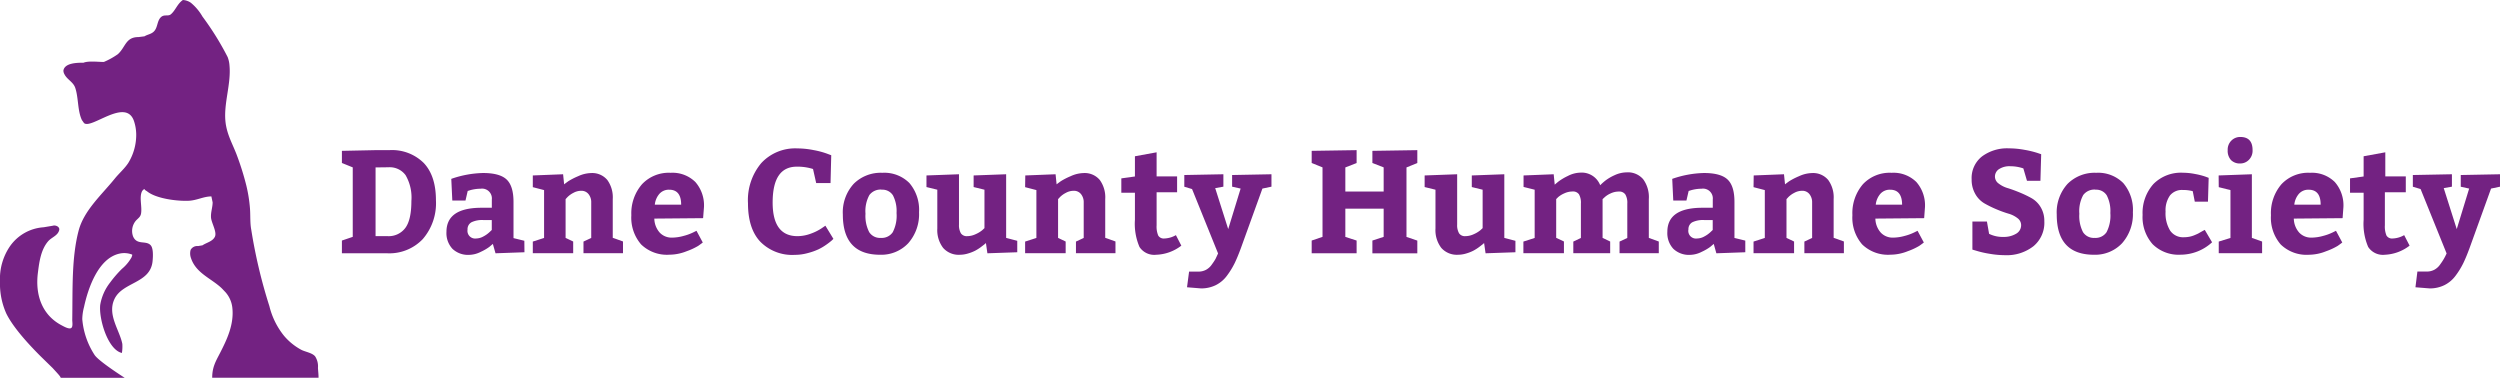
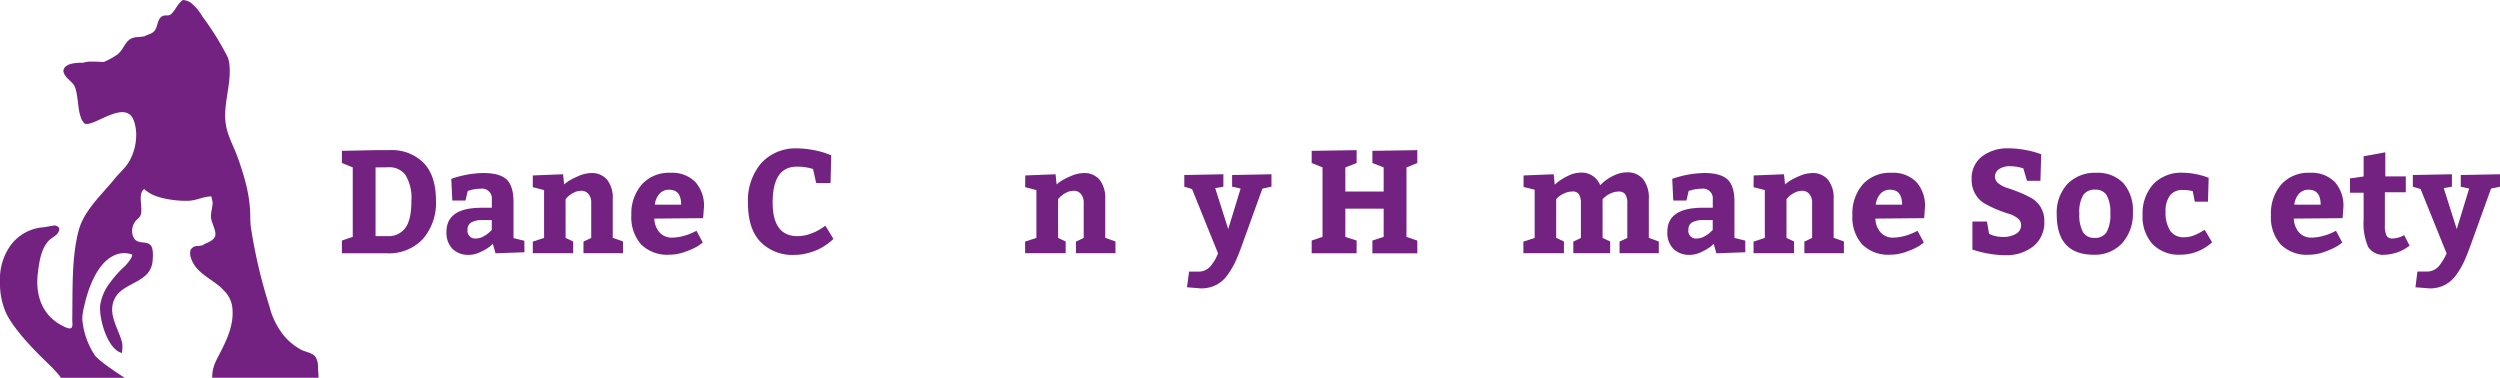
<svg xmlns="http://www.w3.org/2000/svg" class="logo logo--main" width="461.24" height="69.7" viewBox="0 0 461.24 69.7">
  <title>dchsLogoHorizontal</title>
  <g>
    <path d="M33.74,0A2.89,2.89,0,0,1,35.2.5a9.25,9.25,0,0,1,2.15,2.55A52.26,52.26,0,0,1,42,10.53a5.32,5.32,0,0,1,.34,1.55c.32,3.38-1.07,6.92-.75,10.27.22,2.3,1.21,4,2,6a50.81,50.81,0,0,1,1.84,5.81,26.73,26.73,0,0,1,.69,4.3c.1,1.31,0,2.66.23,3.88a95,95,0,0,0,3.35,14.14,14,14,0,0,0,2.69,5.46,10.92,10.92,0,0,0,3.22,2.61c.75.38,2,.55,2.53,1.2a3.37,3.37,0,0,1,.52,2.14c.06.84.11,1.21.11,1.8H39.15c0-2,.68-3.07,1.47-4.61,1.23-2.4,2.63-5.29,2.23-8.43a5.16,5.16,0,0,0-1.25-2.74l-.2-.21L41,53.28l-.14-.14c-1.92-1.8-4.7-2.74-5.62-5.51a2.52,2.52,0,0,1-.07-1.53,1.38,1.38,0,0,1,1.36-.7l.83-.14c.72-.5,1.84-.69,2.28-1.57s-.65-2.58-.71-3.57.29-1.82.3-2.78L39,36.24c-1.46,0-2.61.72-4.17.8-2.27.1-6.06-.42-7.67-1.72-.14-.11-.51-.27-.51-.46a1.2,1.2,0,0,0-.46.46c-.53,1.12.06,2.83-.17,4.1-.11.6-.52.84-.91,1.25a2.92,2.92,0,0,0-.56,2.94c.71,1.68,2.36.69,3.24,1.63.53.57.44,2.12.36,2.94-.4,4.17-5.61,3.8-7.07,7.07-1.29,2.88,1,5.67,1.49,8.21a7.4,7.4,0,0,1-.08,1.66c-2.6-.59-4.28-6.29-4-8.88a9.14,9.14,0,0,1,1.83-4.12,21.28,21.28,0,0,1,2.18-2.52,7.61,7.61,0,0,0,1.79-2.16c0-.11.24-.5,0-.5a3.93,3.93,0,0,0-2.23-.15c-3.94.85-5.82,6.41-6.56,9.86a9.45,9.45,0,0,0-.32,2.23,14.27,14.27,0,0,0,2.24,6.56C18.11,66.6,23,69.7,23,69.7H11.21c-.14-.32-.29-.48-1.5-1.8L7.46,65.7c-2.12-2.12-5-5.23-6.29-7.84A13.47,13.47,0,0,1,0,51.93a10.66,10.66,0,0,1,1.78-6.41,8.24,8.24,0,0,1,6.27-3.59l1.67-.28c.53-.18,1.37.19,1.2.82-.26,1-1.35,1.29-2,2C7.58,46,7.26,48.16,7,50.26c-.56,4.28.85,7.91,4.37,9.76.36.19,1.27.72,1.71.53s.24-1.18.25-1.55c.09-5.69-.14-11.49,1.19-16.5,1-3.71,4.26-6.58,6.66-9.55.81-1,1.8-1.83,2.49-2.89a9.9,9.9,0,0,0,1.46-5.36,8.07,8.07,0,0,0-.41-2.36c-1.51-4.43-7.94,1.63-9.23.35l-.38-.54c-.82-1.73-.61-4.07-1.22-5.92-.37-1.12-1.51-1.54-2-2.53A1.38,1.38,0,0,1,11.7,13c.26-1.4,2.51-1.43,3.71-1.43.93-.37,2.66-.14,3.75-.14a13.56,13.56,0,0,0,2.59-1.44c1.44-1.31,1.41-3.15,3.8-3.15l1.11-.14c.6-.37,1.22-.38,1.74-.9.69-.69.57-1.85,1.21-2.55s1.35-.17,1.9-.6C32.4,1.9,32.69.73,33.74,0Z" style="fill: #732282" />
    <g>
      <path d="M63.08,46.73V44.38l2-.68V30.88l-2-.81V27.83l6.21-.13h2.56a8.3,8.3,0,0,1,6.34,2.38q2.24,2.38,2.24,6.88A10.11,10.11,0,0,1,78,44.11a8.51,8.51,0,0,1-6.56,2.62Zm6.21-15.84V43.57h2.24a3.82,3.82,0,0,0,3.24-1.5q1.13-1.5,1.13-5a8.2,8.2,0,0,0-1.07-4.75,3.62,3.62,0,0,0-3.12-1.46Z" style="fill: #732282" />
      <path d="M96.76,46.54l-5.34.19L90.93,45l-.65.55a8.79,8.79,0,0,1-1.55.9,4.92,4.92,0,0,1-2.17.57,4.16,4.16,0,0,1-3.08-1.11,4.23,4.23,0,0,1-1.11-3.13q0-4.45,6.48-4.45h1.89V36.82a1.81,1.81,0,0,0-2.08-2,6.82,6.82,0,0,0-1.21.11,6,6,0,0,0-.89.22l-.27.08L85.88,37H83.45l-.19-4a18.91,18.91,0,0,1,5.86-1.08q3.08,0,4.35,1.2t1.27,4.14v6.67l2,.49Zm-10.5-4.18A1.42,1.42,0,0,0,87.85,44a2.85,2.85,0,0,0,1.36-.39,4.93,4.93,0,0,0,1.12-.8l.4-.38V40.6H89.2A4.54,4.54,0,0,0,87,41,1.45,1.45,0,0,0,86.26,42.36Z" style="fill: #732282" />
      <path d="M98.3,32.37l5.59-.22.19,1.86q.3-.24.78-.58a12.27,12.27,0,0,1,1.8-.92,6,6,0,0,1,2.39-.58,3.62,3.62,0,0,1,3,1.28,5.44,5.44,0,0,1,1,3.52v7.15q.35.11,1,.35l.89.32v2.16h-7.29V44.57l1.43-.67V37.36a2.36,2.36,0,0,0-.5-1.55,1.64,1.64,0,0,0-1.34-.61,3,3,0,0,0-1.47.39,4.24,4.24,0,0,0-1.07.77l-.35.38v7.15l1.4.67v2.16H98.3V44.57l2.08-.67V35.07l-2.08-.54Z" style="fill: #732282" />
      <path d="M129.72,40.25l-9,.08a4,4,0,0,0,1,2.59,3,3,0,0,0,2.25.92,8.09,8.09,0,0,0,2.13-.31,9.16,9.16,0,0,0,1.75-.63l.65-.32,1.16,2.16q-.3.24-.84.62a11.94,11.94,0,0,1-2.16,1,8.64,8.64,0,0,1-3.16.63,6.84,6.84,0,0,1-5.22-1.9,7.54,7.54,0,0,1-1.8-5.39A8.19,8.19,0,0,1,118.44,34a6.77,6.77,0,0,1,5.29-2.12,6,6,0,0,1,4.56,1.7,6.52,6.52,0,0,1,1.59,4.64ZM123.46,35a2.32,2.32,0,0,0-1.8.76,3.6,3.6,0,0,0-.85,2h4.86Q125.67,35,123.46,35Z" style="fill: #732282" />
      <path d="M150,31.18a9.42,9.42,0,0,0-3-.43q-4.45,0-4.45,6.61,0,6.21,4.59,6.21a7.13,7.13,0,0,0,2.47-.47,9.07,9.07,0,0,0,2-1l.67-.46,1.48,2.43-.32.31a11.16,11.16,0,0,1-.93.72A10.08,10.08,0,0,1,151,46a11.73,11.73,0,0,1-2,.7,8.85,8.85,0,0,1-2.36.32,8.25,8.25,0,0,1-6.38-2.44Q138,42.17,138,37.5a10.62,10.62,0,0,1,2.46-7.42,8.53,8.53,0,0,1,6.64-2.7,15.56,15.56,0,0,1,3,.31,15.24,15.24,0,0,1,2.4.63l.86.32-.13,5.13h-2.65Z" style="fill: #732282" />
-       <path d="M162.79,31.88a6.53,6.53,0,0,1,5,1.9,7.62,7.62,0,0,1,1.77,5.38,8.08,8.08,0,0,1-2,5.72A6.82,6.82,0,0,1,162.38,47q-6.88,0-6.88-7.42a7.8,7.8,0,0,1,2-5.66A7.05,7.05,0,0,1,162.79,31.88Zm-.14,3.1a2.58,2.58,0,0,0-2.25,1,6.17,6.17,0,0,0-.72,3.45,6.53,6.53,0,0,0,.68,3.39,2.36,2.36,0,0,0,2.16,1.07,2.44,2.44,0,0,0,2.19-1.05,6.64,6.64,0,0,0,.7-3.54,6.3,6.3,0,0,0-.66-3.25A2.28,2.28,0,0,0,162.65,35Z" style="fill: #732282" />
-       <path d="M172.93,42.17V35l-2-.49V32.37l6-.22v9.26a3,3,0,0,0,.35,1.63,1.29,1.29,0,0,0,1.16.53,3.72,3.72,0,0,0,1.55-.36,5.12,5.12,0,0,0,1.23-.74l.41-.38V35l-2-.49V32.37l6-.22V43.89l2.05.54v2.11l-5.51.19-.27-1.89-.26.23-.69.53a8.17,8.17,0,0,1-1.05.66,7.36,7.36,0,0,1-1.31.51,5.16,5.16,0,0,1-1.47.23A3.81,3.81,0,0,1,174,45.73,5.38,5.38,0,0,1,172.93,42.17Z" style="fill: #732282" />
      <path d="M189.16,32.37l5.59-.22.19,1.86q.3-.24.78-.58a12.27,12.27,0,0,1,1.8-.92,6,6,0,0,1,2.39-.58,3.62,3.62,0,0,1,3,1.28,5.44,5.44,0,0,1,1,3.52v7.15q.35.11,1,.35l.89.32v2.16h-7.29V44.57l1.43-.67V37.36a2.37,2.37,0,0,0-.5-1.55,1.64,1.64,0,0,0-1.34-.61,3,3,0,0,0-1.47.39,4.24,4.24,0,0,0-1.07.77l-.35.38v7.15l1.4.67v2.16h-7.48V44.57l2.08-.67V35.07l-2.08-.54Z" style="fill: #732282" />
-       <path d="M213.31,47a3.25,3.25,0,0,1-3.08-1.44,10.8,10.8,0,0,1-.84-5v-5h-2.51V32.91l2.51-.35V28.83l4-.73v4.45h3.78v2.92h-3.78v6.1a4.25,4.25,0,0,0,.3,1.89,1.18,1.18,0,0,0,1.13.54,4.57,4.57,0,0,0,2.13-.62l1,1.94A8,8,0,0,1,213.31,47Z" style="fill: #732282" />
      <path d="M224.73,46.76l-4.8-11.88-1.43-.43V32.29l7.21-.14v2.29l-1.51.27,2.4,7.56,2.29-7.48-1.57-.35V32.29l7.26-.14v2.29l-1.67.35-4,11.07q-.59,1.59-1.12,2.69a14.4,14.4,0,0,1-1.39,2.27,5.77,5.77,0,0,1-2.08,1.78,6.07,6.07,0,0,1-2.75.61L219,53l.38-2.89h1.75a2.92,2.92,0,0,0,1.39-.34,3.08,3.08,0,0,0,1.08-1,10.66,10.66,0,0,0,.66-1Q224.46,47.35,224.73,46.76Z" style="fill: #732282" />
      <path d="M250.29,44.38v2.35H242V44.38l2-.68V30.88l-2-.81V27.83l8.29-.13v2.38l-2.08.81v4.45h7.07V30.88l-2.08-.81V27.83l8.29-.13v2.38l-2,.81V43.71l2,.68v2.35h-8.29V44.38l2.08-.68V38.5h-7.07v5.21Z" style="fill: #732282" />
-       <path d="M264.84,42.17V35l-2-.49V32.37l6-.22v9.26a3,3,0,0,0,.35,1.63,1.29,1.29,0,0,0,1.16.53,3.72,3.72,0,0,0,1.55-.36,5.13,5.13,0,0,0,1.23-.74l.41-.38V35l-2-.49V32.37l6-.22V43.89l2.05.54v2.11l-5.51.19-.27-1.89-.26.23-.69.53a8.2,8.2,0,0,1-1.05.66,7.36,7.36,0,0,1-1.31.51A5.16,5.16,0,0,1,269,47a3.81,3.81,0,0,1-3.09-1.27A5.38,5.38,0,0,1,264.84,42.17Z" style="fill: #732282" />
      <path d="M304.2,36.74v7.15l1.84.67v2.16H298.8V44.57l1.43-.67V37.55a3,3,0,0,0-.36-1.67,1.34,1.34,0,0,0-1.2-.54,3.54,3.54,0,0,0-1.53.35,4,4,0,0,0-1.09.7l-.38.35v7.15l1.4.67v2.16h-6.8V44.57l1.4-.67V37.55a3.13,3.13,0,0,0-.35-1.69,1.32,1.32,0,0,0-1.19-.53,3.63,3.63,0,0,0-1.54.35,4.45,4.45,0,0,0-1.13.7l-.35.35v7.15l1.43.67v2.16h-7.48V44.57l2.08-.67V35l-2.05-.51V32.37l5.56-.22.19,1.92q.27-.24.73-.61a10.33,10.33,0,0,1,1.7-1,5.27,5.27,0,0,1,2.29-.61,3.66,3.66,0,0,1,3.67,2.32,11.5,11.5,0,0,1,.94-.84,8.43,8.43,0,0,1,1.7-1,5.41,5.41,0,0,1,2.24-.53,3.69,3.69,0,0,1,3.05,1.27A5.58,5.58,0,0,1,304.2,36.74Z" style="fill: #732282" />
      <path d="M322,46.54l-5.34.19L316.18,45l-.65.55a8.79,8.79,0,0,1-1.55.9,4.92,4.92,0,0,1-2.17.57,4.16,4.16,0,0,1-3.08-1.11,4.23,4.23,0,0,1-1.11-3.13q0-4.45,6.48-4.45H316V36.82a1.81,1.81,0,0,0-2.08-2,6.82,6.82,0,0,0-1.21.11,6,6,0,0,0-.89.22l-.27.08L311.14,37h-2.43l-.19-4a18.91,18.91,0,0,1,5.86-1.08q3.08,0,4.35,1.2T320,37.23v6.67l2,.49Zm-10.5-4.18A1.42,1.42,0,0,0,313.11,44a2.85,2.85,0,0,0,1.36-.39,4.93,4.93,0,0,0,1.12-.8l.4-.38V40.6h-1.54a4.54,4.54,0,0,0-2.25.42A1.45,1.45,0,0,0,311.51,42.36Z" style="fill: #732282" />
      <path d="M323.55,32.37l5.59-.22.19,1.86q.3-.24.78-.58a12.27,12.27,0,0,1,1.8-.92,6,6,0,0,1,2.39-.58,3.62,3.62,0,0,1,3,1.28,5.44,5.44,0,0,1,1,3.52v7.15q.35.11,1,.35l.89.32v2.16h-7.29V44.57l1.43-.67V37.36a2.37,2.37,0,0,0-.5-1.55,1.64,1.64,0,0,0-1.34-.61,3,3,0,0,0-1.47.39,4.24,4.24,0,0,0-1.07.77l-.35.38v7.15l1.4.67v2.16h-7.48V44.57l2.08-.67V35.07l-2.08-.54Z" style="fill: #732282" />
      <path d="M355,40.25l-9,.08a4,4,0,0,0,1,2.59,3,3,0,0,0,2.25.92,8.09,8.09,0,0,0,2.13-.31,9.18,9.18,0,0,0,1.75-.63l.65-.32,1.16,2.16q-.3.24-.84.62a11.92,11.92,0,0,1-2.16,1,8.63,8.63,0,0,1-3.16.63,6.84,6.84,0,0,1-5.22-1.9,7.54,7.54,0,0,1-1.8-5.39A8.19,8.19,0,0,1,343.69,34,6.77,6.77,0,0,1,349,31.88a6,6,0,0,1,4.56,1.7,6.52,6.52,0,0,1,1.59,4.64ZM348.71,35a2.31,2.31,0,0,0-1.79.76,3.6,3.6,0,0,0-.85,2h4.86Q350.92,35,348.71,35Z" style="fill: #732282" />
      <path d="M366.58,40.87l.4,2.27a5.64,5.64,0,0,0,2.65.57,4.35,4.35,0,0,0,2.32-.58,1.8,1.8,0,0,0,.94-1.61,1.59,1.59,0,0,0-.67-1.27,4.86,4.86,0,0,0-1.69-.84,20.76,20.76,0,0,1-2.2-.8,19.91,19.91,0,0,1-2.2-1.08,4.63,4.63,0,0,1-1.69-1.73,5.25,5.25,0,0,1-.68-2.71,5.07,5.07,0,0,1,1.9-4.22,7.77,7.77,0,0,1,5-1.5,15.87,15.87,0,0,1,2.83.27,17.72,17.72,0,0,1,2.29.54l.81.27-.14,4.91h-2.48l-.67-2.29a7.49,7.49,0,0,0-2.38-.4,3.56,3.56,0,0,0-2.12.54,1.64,1.64,0,0,0-.74,1.38,1.59,1.59,0,0,0,.68,1.27,5,5,0,0,0,1.69.85q1,.31,2.19.8a20.6,20.6,0,0,1,2.19,1.05,4.63,4.63,0,0,1,1.69,1.67,4.88,4.88,0,0,1,.67,2.59,5.61,5.61,0,0,1-2,4.6,8,8,0,0,1-5.25,1.66,17.14,17.14,0,0,1-2.86-.26,17.61,17.61,0,0,1-2.35-.53l-.81-.24V40.87Z" style="fill: #732282" />
      <path d="M386.74,31.88a6.53,6.53,0,0,1,5,1.9,7.62,7.62,0,0,1,1.77,5.38,8.08,8.08,0,0,1-2,5.72A6.82,6.82,0,0,1,386.34,47q-6.88,0-6.88-7.42a7.8,7.8,0,0,1,2-5.66A7.05,7.05,0,0,1,386.74,31.88Zm-.14,3.1a2.58,2.58,0,0,0-2.25,1,6.17,6.17,0,0,0-.72,3.45,6.53,6.53,0,0,0,.67,3.39,2.36,2.36,0,0,0,2.16,1.07,2.44,2.44,0,0,0,2.19-1.05,6.64,6.64,0,0,0,.7-3.54,6.31,6.31,0,0,0-.66-3.25A2.28,2.28,0,0,0,386.61,35Z" style="fill: #732282" />
      <path d="M406.77,42.41l1.35,2.29a8.6,8.6,0,0,1-5.8,2.29,6.79,6.79,0,0,1-5.17-1.94,7.52,7.52,0,0,1-1.85-5.4,8,8,0,0,1,2-5.7,7.14,7.14,0,0,1,5.47-2.08,11.74,11.74,0,0,1,2.21.23,13.09,13.09,0,0,1,1.86.47l.65.24-.13,4.4h-2.43l-.38-1.94a7.08,7.08,0,0,0-1.86-.22,2.84,2.84,0,0,0-2.33,1,4.74,4.74,0,0,0-.82,3,6.09,6.09,0,0,0,.85,3.51,2.88,2.88,0,0,0,2.52,1.21,5.38,5.38,0,0,0,1-.09,4.94,4.94,0,0,0,.94-.28q.46-.19.72-.32l.7-.4Z" style="fill: #732282" />
-       <path d="M409.33,32.37l6.13-.22V43.89l1.89.67v2.16h-8V44.57l2.16-.67V35.07l-2.16-.54ZM411,27.7a2.34,2.34,0,0,1,.69-1.77,2.28,2.28,0,0,1,1.63-.66q2.27,0,2.27,2.43a2.37,2.37,0,0,1-.69,1.8,2.21,2.21,0,0,1-1.58.66,2.26,2.26,0,0,1-1.71-.63A2.53,2.53,0,0,1,411,27.7Z" style="fill: #732282" />
      <path d="M432.2,40.25l-9,.08a4,4,0,0,0,1,2.59,3,3,0,0,0,2.25.92,8.09,8.09,0,0,0,2.13-.31,9.18,9.18,0,0,0,1.75-.63l.65-.32,1.16,2.16q-.3.24-.84.62a11.92,11.92,0,0,1-2.16,1A8.63,8.63,0,0,1,426,47a6.84,6.84,0,0,1-5.22-1.9,7.54,7.54,0,0,1-1.8-5.39A8.19,8.19,0,0,1,420.91,34a6.77,6.77,0,0,1,5.29-2.12,6,6,0,0,1,4.56,1.7,6.52,6.52,0,0,1,1.59,4.64ZM425.93,35a2.31,2.31,0,0,0-1.79.76,3.6,3.6,0,0,0-.85,2h4.86Q428.15,35,425.93,35Z" style="fill: #732282" />
      <path d="M440,47a3.25,3.25,0,0,1-3.08-1.44,10.8,10.8,0,0,1-.84-5v-5h-2.51V32.91l2.51-.35V28.83l4-.73v4.45h3.78v2.92H440v6.1a4.25,4.25,0,0,0,.3,1.89,1.18,1.18,0,0,0,1.13.54,4.57,4.57,0,0,0,2.13-.62l1,1.94A8,8,0,0,1,440,47Z" style="fill: #732282" />
      <path d="M451.39,46.76l-4.8-11.88-1.43-.43V32.29l7.21-.14v2.29l-1.51.27,2.4,7.56,2.29-7.48L454,34.45V32.29l7.26-.14v2.29l-1.67.35-4,11.07q-.59,1.59-1.12,2.69a14.4,14.4,0,0,1-1.39,2.27A5.77,5.77,0,0,1,451,52.6a6.07,6.07,0,0,1-2.75.61L445.64,53,446,50.1h1.75a2.92,2.92,0,0,0,1.39-.34,3.08,3.08,0,0,0,1.08-1,10.66,10.66,0,0,0,.66-1Q451.12,47.35,451.39,46.76Z" style="fill: #732282" />
    </g>
  </g>
</svg>